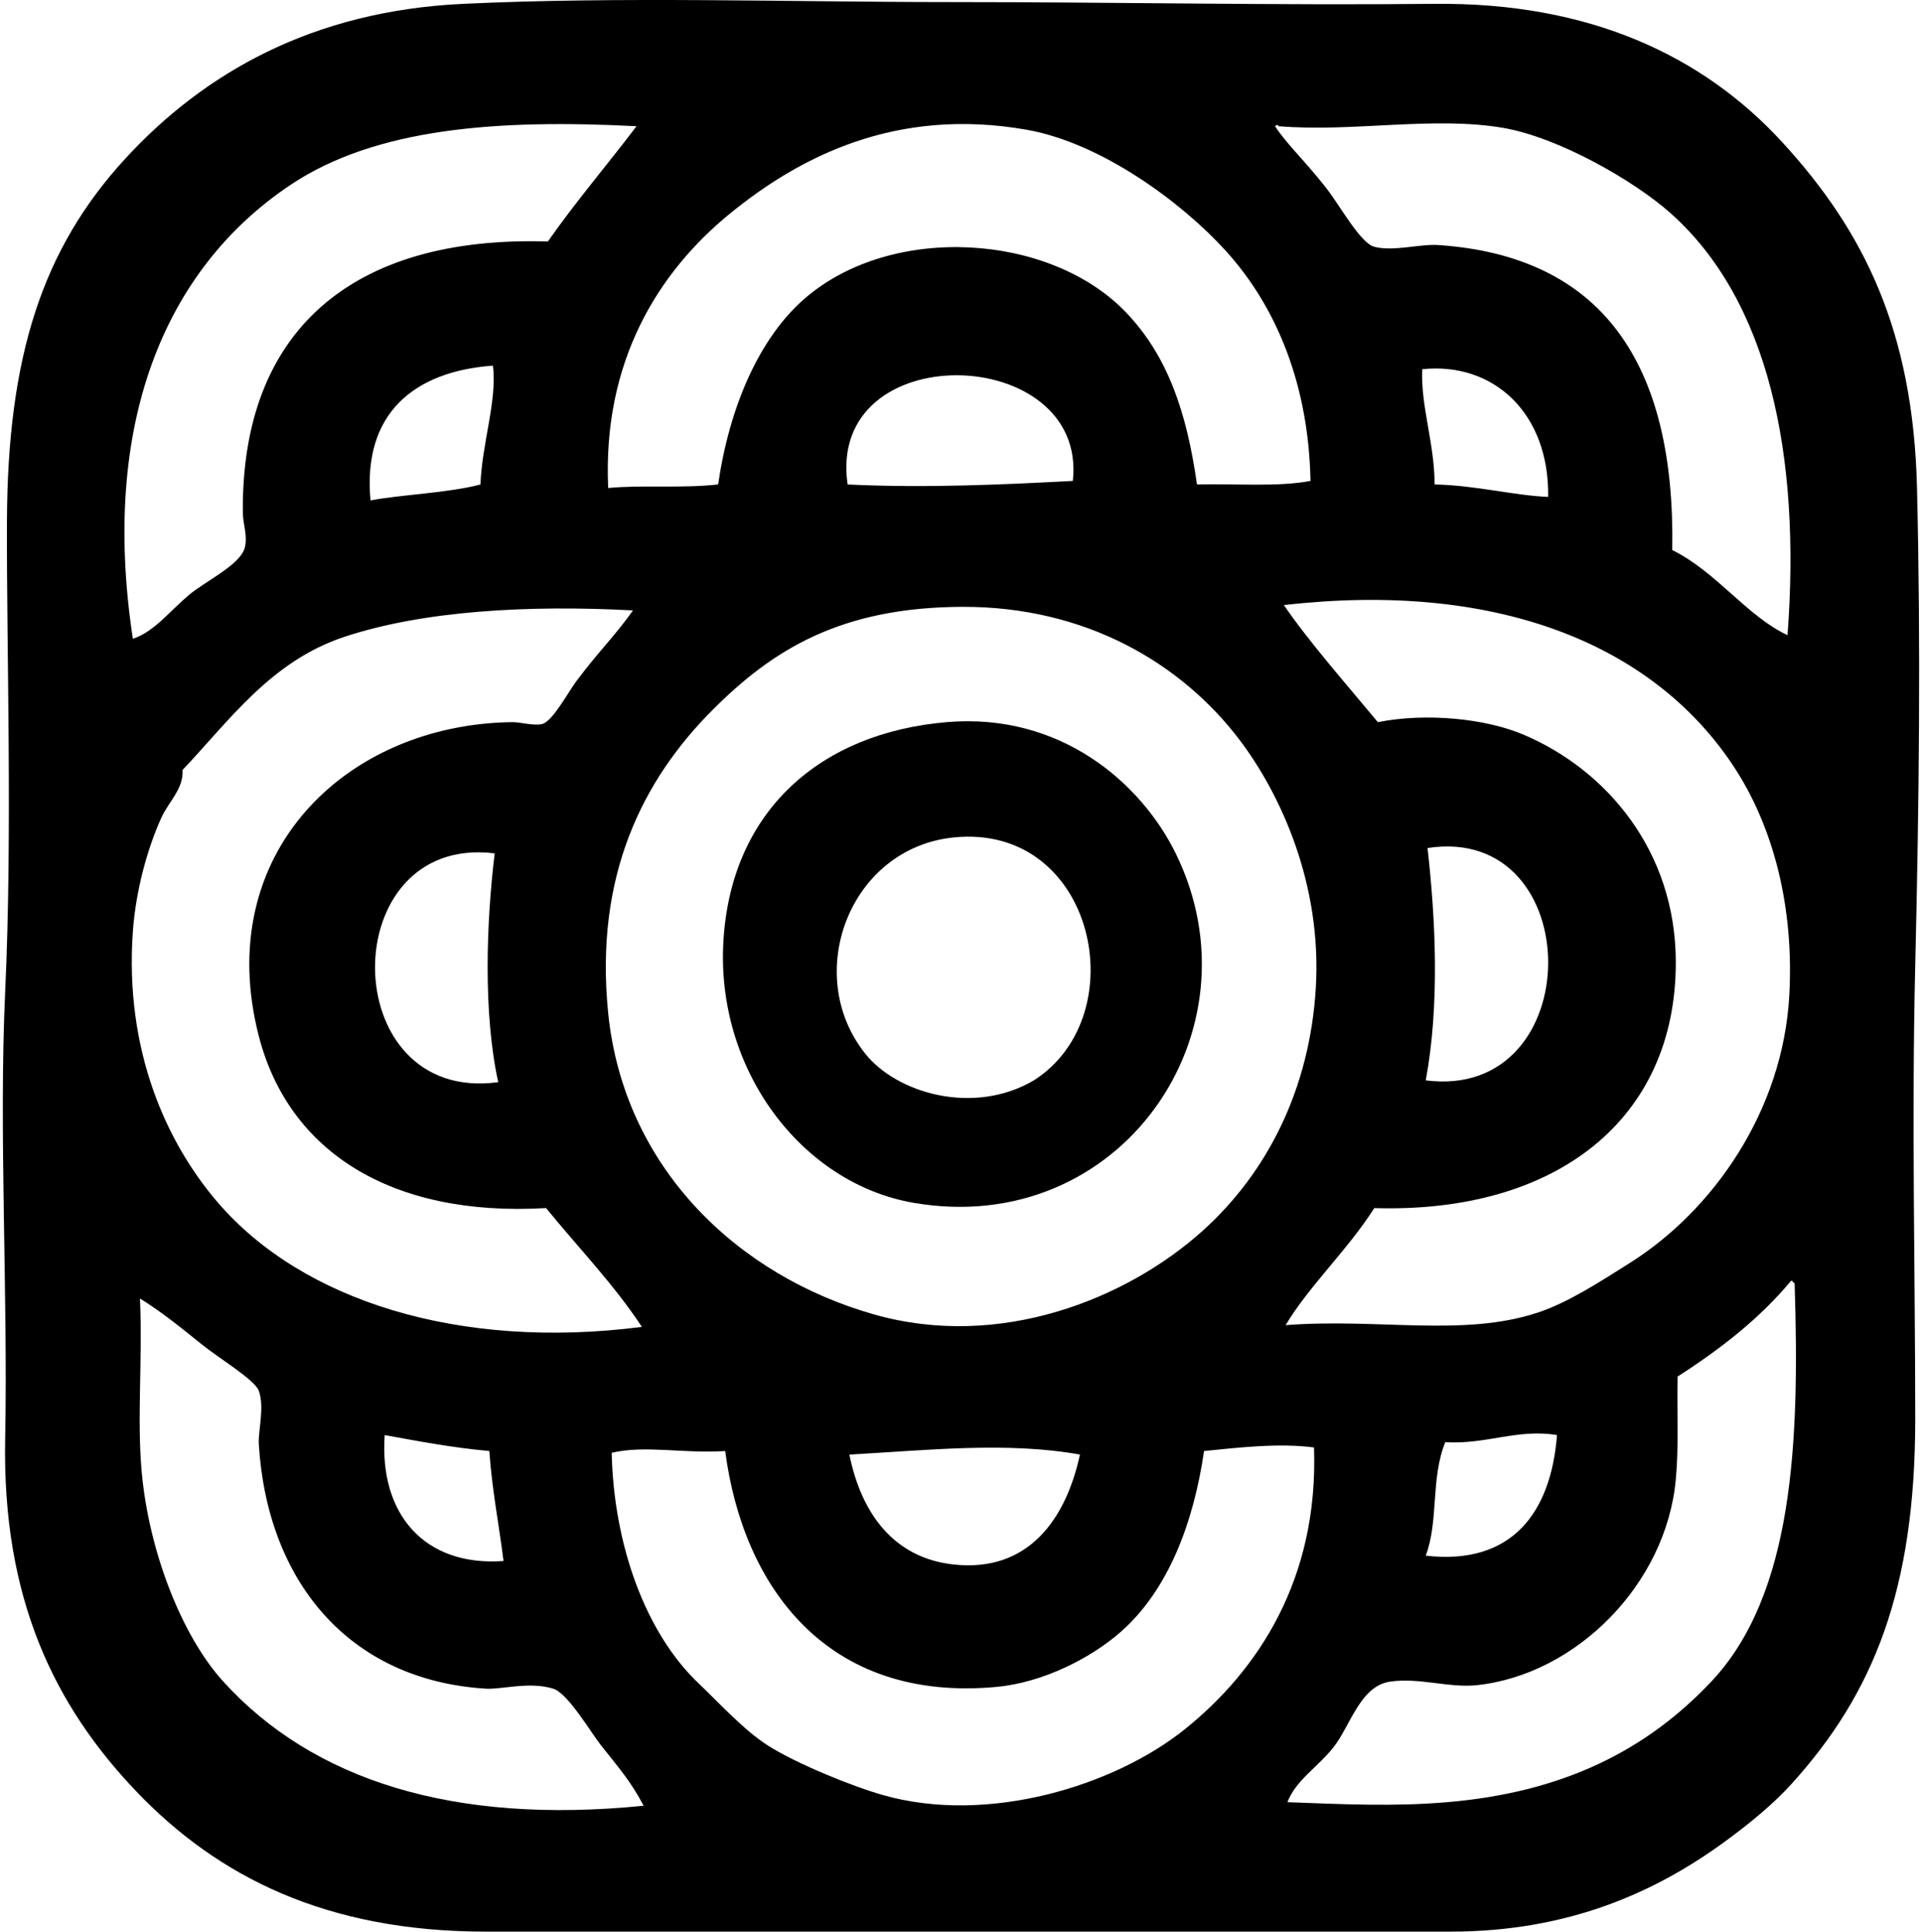
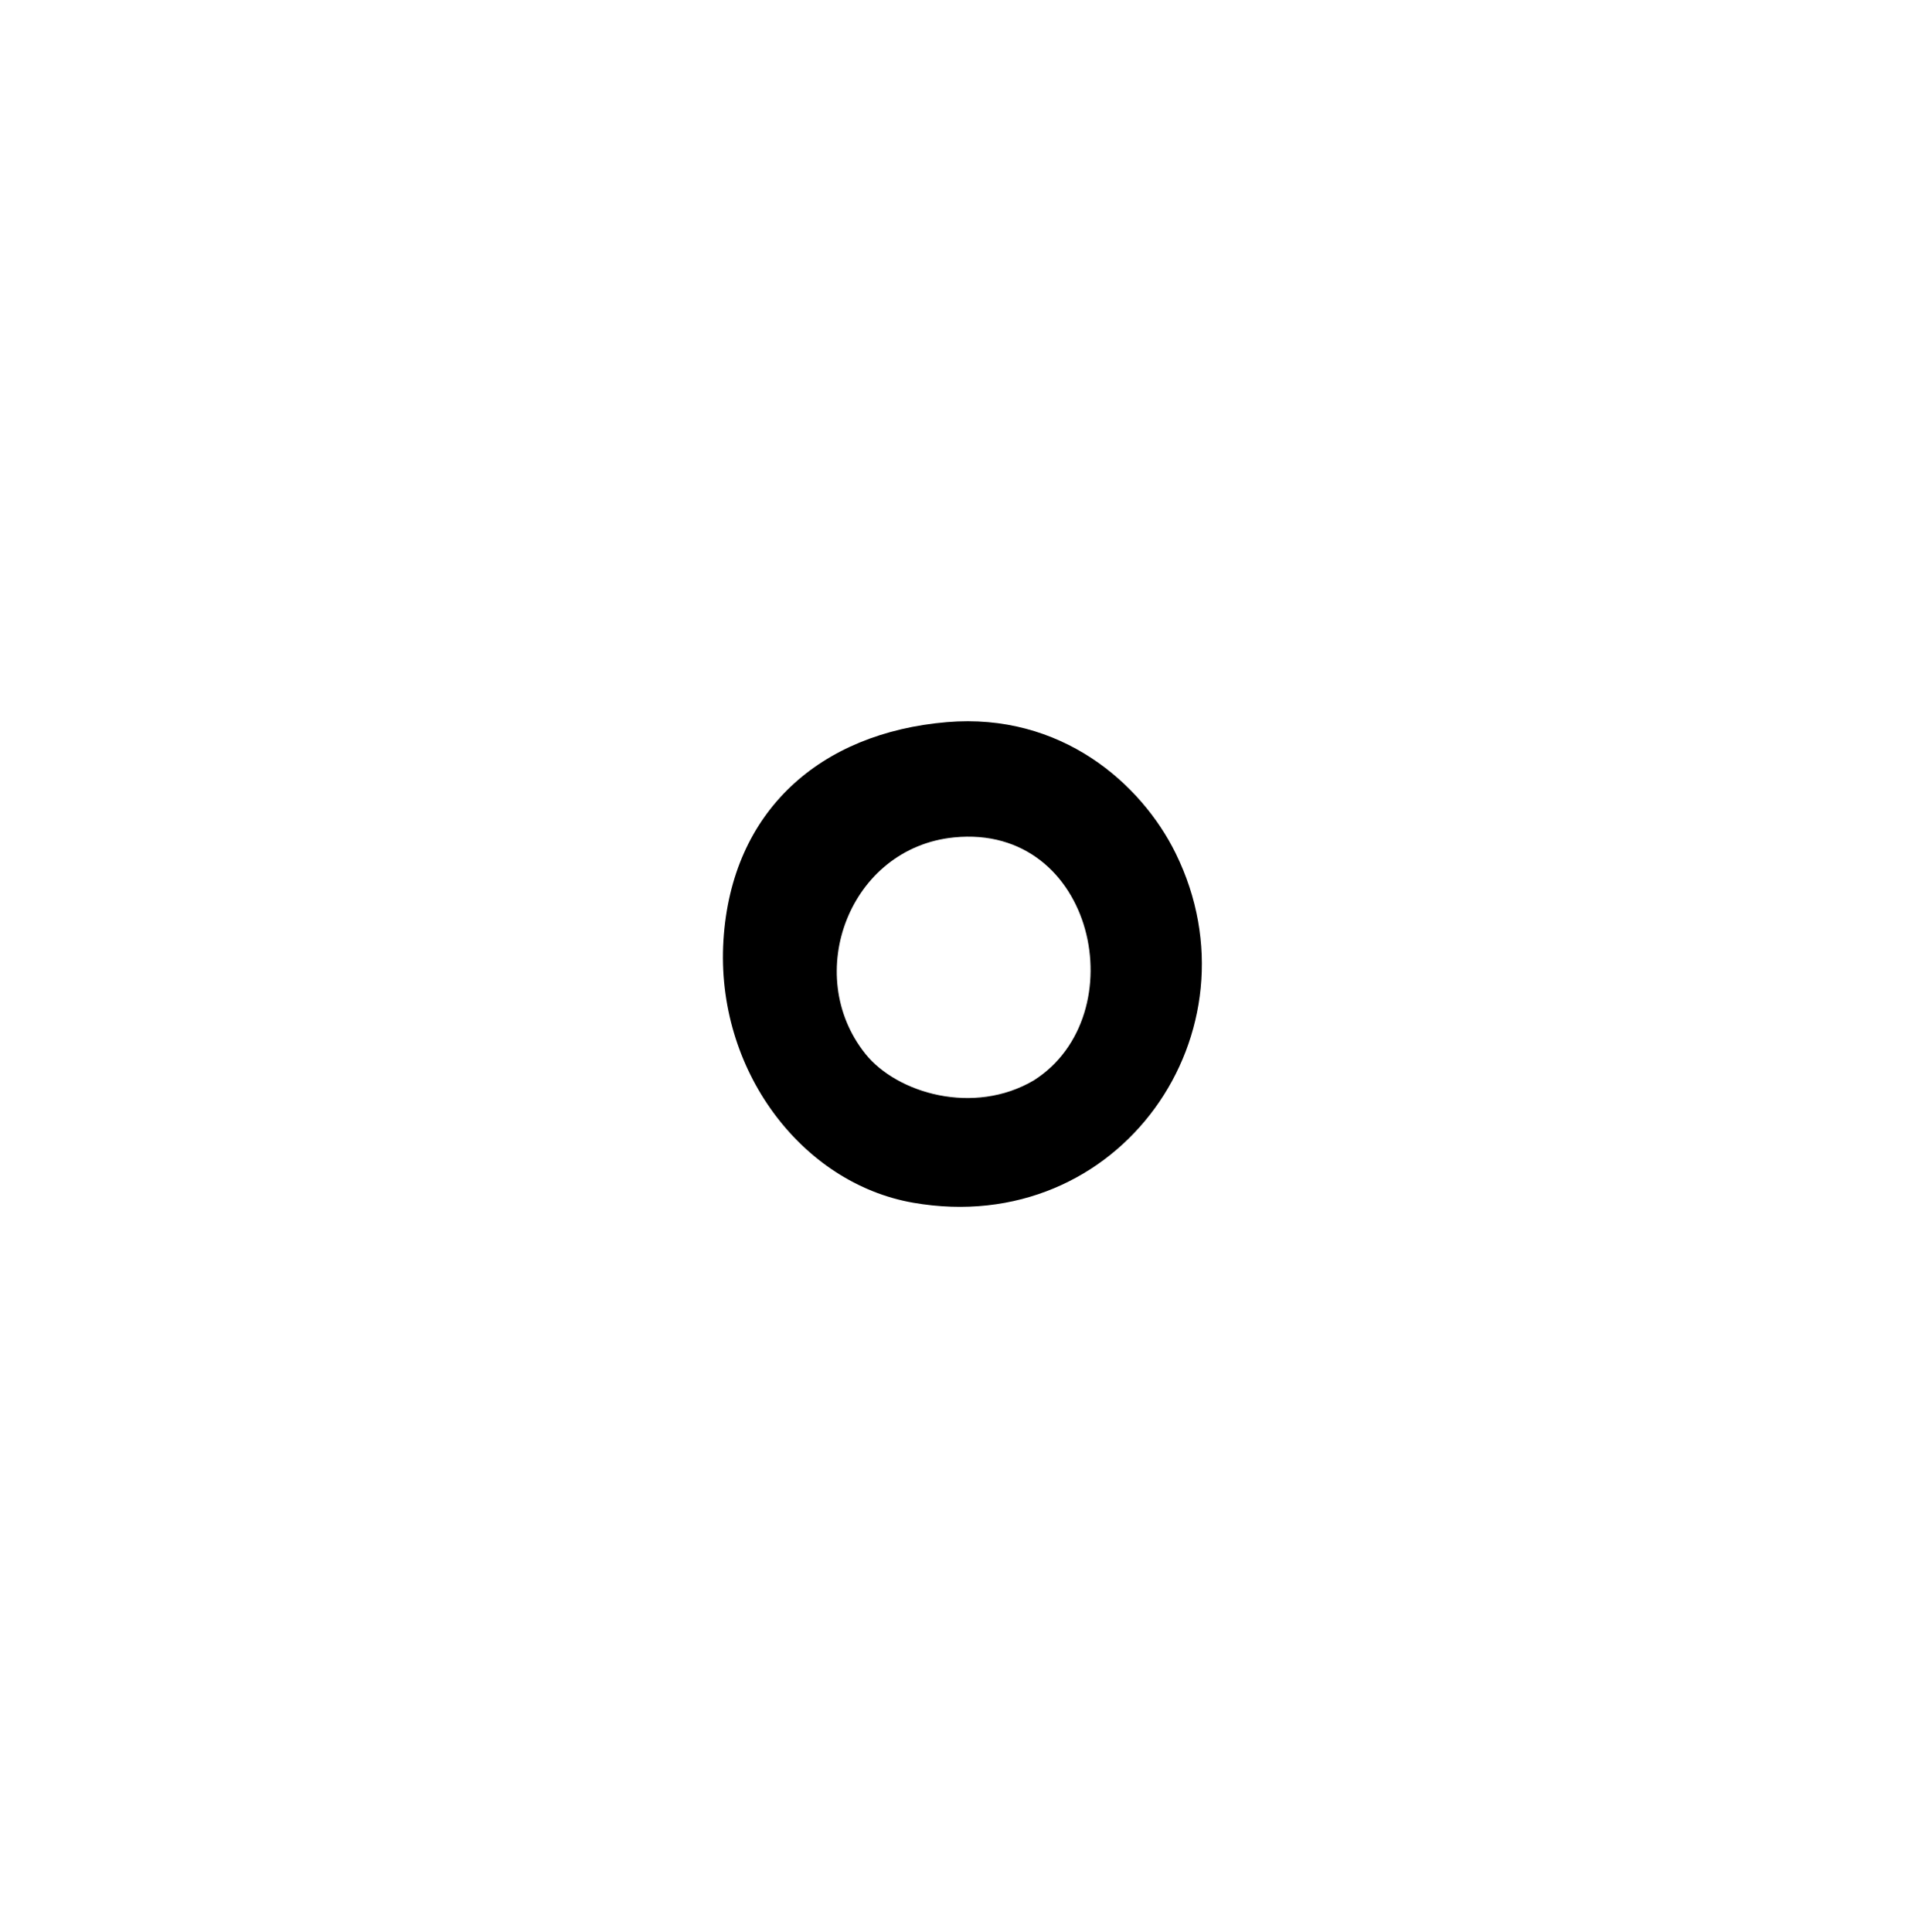
<svg xmlns="http://www.w3.org/2000/svg" width="199" height="200" fill="none" viewBox="0 0 199 200">
-   <path fill="#000" fill-rule="evenodd" d="M47.912.4C64.168-.376 82.058.215 98.409.215c17.013 0 33.99.349 50.128.183 16.033-.163 27.771 5.368 35.991 14.322 8.485 9.243 13.562 19.558 13.955 35.807.394 16.303.218 32.684-.183 49.394-.386 16.085.001 32.312 0 47.008-.002 17.648-4.29 28.394-12.855 37.826-1.849 2.037-4.287 4.04-6.795 5.876-7.172 5.254-16.201 9.365-28.462 9.365-33.644.003-66.026-.003-99.89 0-16.526.001-27.75-5.69-36.174-14.508C5.684 176.658.206 165.552.536 148.95c.294-14.872-.671-31.862 0-46.274.767-16.492.134-35.368.183-48.661.062-17.033 3.616-28.218 12.302-37.643C21.13 7.58 32.303 1.142 47.911.4ZM30.1 19.128c-13.164 8.79-19.704 24.935-16.344 47.009 2.238-.737 3.777-2.843 5.877-4.592 1.629-1.356 5.177-3.041 5.693-4.775.356-1.2-.173-2.536-.183-3.672-.18-18.78 11.231-28.717 31.582-28.094 2.9-4.141 6.146-7.933 9.181-11.934-14.428-.746-27.019.19-35.806 6.058Zm142.859 2.937c-3.832-3.41-11.626-7.832-17.261-8.813-7.262-1.265-15.602.46-23.322-.184-.038-.222-.203-.113-.366 0 1.371 2.041 3.08 3.551 5.325 6.426 1.397 1.789 3.521 5.684 4.957 6.06 1.971.513 4.728-.31 6.611-.184 16.993 1.14 24.578 12.267 24.238 31.583 4.558 2.239 7.723 6.84 11.936 8.813 1.402-18.676-1.96-34.658-12.118-43.7Zm-46.088 3.856c-4.578-5.027-12.881-11.132-20.567-12.486-13.523-2.38-23.488 2.792-30.664 8.63-7.56 6.147-13.262 15.425-12.67 28.462 3.487-.337 7.61.058 11.385-.368 1.175-8.073 4.268-15.204 8.999-19.28 9.018-7.774 25.385-6.736 33.235 1.47 4.266 4.46 6.262 10.194 7.344 17.812 3.939-.101 8.361.278 11.753-.368-.186-9.694-3.348-17.865-8.815-23.872ZM38.363 51.814c3.026-.593 8.045-.766 11.385-1.652.133-4.176 1.754-8.745 1.286-12.304-8.167.588-13.517 4.967-12.67 13.956Zm108.89-13.588c-.164 3.842 1.275 7.655 1.284 11.936 4.16.069 8.267 1.153 11.753 1.285.144-8.609-5.605-13.995-13.037-13.221ZM87.758 50.162c8.109.386 16.063.014 23.321-.368 1.568-14.264-25.563-15.03-23.32.368Zm71.429 85.752c3.195-1.049 6.545-3.25 9.548-5.141 8.583-5.401 15.866-15.691 16.526-27.726.493-8.98-1.571-17.437-5.876-23.87-8.489-12.696-24.772-19.021-46.456-16.527 2.665 3.884 6.484 8.206 9.731 12.119 5.047-.994 11.156-.366 15.057 1.285 8.645 3.66 15.758 12.07 15.792 23.504.049 16.356-12.417 26.102-31.217 25.524-2.707 4.273-6.807 8.124-9.181 12.12 9.625-.734 18.362 1.248 26.076-1.288ZM73.802 73.482c-7.25 7.25-12.267 17.19-10.833 31.399 1.608 15.959 13.34 27.189 27.543 31.217 13.029 3.694 26.133-1.599 33.971-8.631 6.83-6.129 11.126-14.84 11.752-25.156.661-10.893-3.735-20.219-7.896-25.708-5.969-7.876-15.867-13.8-28.645-13.772-12.697.028-19.722 4.481-25.892 10.651Zm-38.194-7.528c-7.562 2.52-11.851 8.646-16.71 13.772.137 1.925-1.442 3.279-2.201 4.957-1.455 3.216-2.639 7.553-2.94 11.752-.881 12.327 3.491 21.917 8.816 28.094 8.717 10.114 24.936 15.298 43.886 12.855-2.942-4.465-6.596-8.217-9.918-12.303-16.12.943-26.68-5.907-29.746-17.811-4.842-18.796 8.908-32.29 26.258-32.501.807-.01 2.308.425 3.12.183 1.067-.317 2.658-3.29 3.49-4.407 2.257-3.03 3.992-4.683 5.876-7.345-10.837-.579-21.756.028-29.93 2.754Zm112.196 21.85c.848 7.498 1.257 16.308-.184 24.056 16.919 2.158 16.818-26.62.184-24.056Zm-96.22 24.24c-1.576-7.216-1.222-16.598-.366-23.688-16.645-2.051-16.509 26.005.366 23.688Zm98.24 74.55c11.953-1.01 20.584-5.302 27.359-12.486 8.515-9.031 9.153-24.815 8.631-41.131-.011-.112-.029-.218-.184-.184-.011-.112-.027-.217-.184-.184-3.28 3.944-7.352 7.094-11.752 9.916-.076 4.082.135 7.18-.184 10.65-.989 10.829-10.279 20.184-20.565 21.3-2.901.314-5.973-.799-8.997-.367-3.13.447-4.118 4.559-5.876 6.793-1.648 2.092-3.889 3.389-4.775 5.693 5.89.219 11.009.467 16.527 0ZM14.675 152.441c.746 8.143 4.107 16.893 8.448 21.667 9.248 10.17 23.747 14.847 43.518 12.853-1.337-2.534-2.554-3.902-4.406-6.243-1.1-1.391-3.425-5.399-4.957-5.877-2.465-.768-5.342.102-6.979 0-14.23-.883-22.643-11.171-23.504-25.34-.08-1.303.617-3.797 0-5.509-.409-1.131-4.207-3.419-5.876-4.775-2.588-2.099-4.515-3.597-6.428-4.773.285 6.268-.327 12.415.184 17.997Zm134.965-3.122c-1.539 3.833-.651 8.069-2.02 11.752 8.983 1.026 12.974-4.532 13.588-12.486-4.059-.686-7.324.994-11.568.734Zm-109.808-.735c-.583 8.177 4.113 13.632 12.303 13.038-.477-3.807-1.194-7.374-1.47-11.386-3.818-.343-7.312-1.011-10.833-1.652Zm84.834 1.652c-1.079 7.358-3.658 14.357-8.63 18.729-3.087 2.714-8.046 5.246-12.855 5.693-17.575 1.637-26.252-10.364-28.096-24.422-4.39.283-8.274-.634-11.752.184.216 9.55 3.495 18.64 8.999 23.872 2.211 2.101 4.675 4.834 7.161 6.426 2.908 1.862 8.703 4.223 11.936 5.141 10.875 3.09 23.945-.968 31.217-6.795 7.651-6.132 13.882-15.616 13.404-29.196-3.677-.487-7.93.023-11.384.368Zm-36.724.368c1.231 6.07 4.585 10.724 10.833 11.384 7.784.824 11.618-4.812 13.039-11.384-7.521-1.362-15.886-.44-23.872 0Z" clip-rule="evenodd" />
  <path fill="#000" fill-rule="evenodd" d="M98.04 74.767c11.794-.995 20.119 6.325 23.689 13.588 9.057 18.423-5.758 39.9-27.177 36.174-11.547-2.009-20.48-13.769-19.647-27.176.832-13.407 10.017-21.477 23.136-22.586Zm.736 11.936c-10.824 1.078-15.742 14.193-9.181 22.402 3.282 4.107 11.234 6.412 17.444 2.755 10.567-6.722 6.339-26.612-8.263-25.157Z" clip-rule="evenodd" />
</svg>